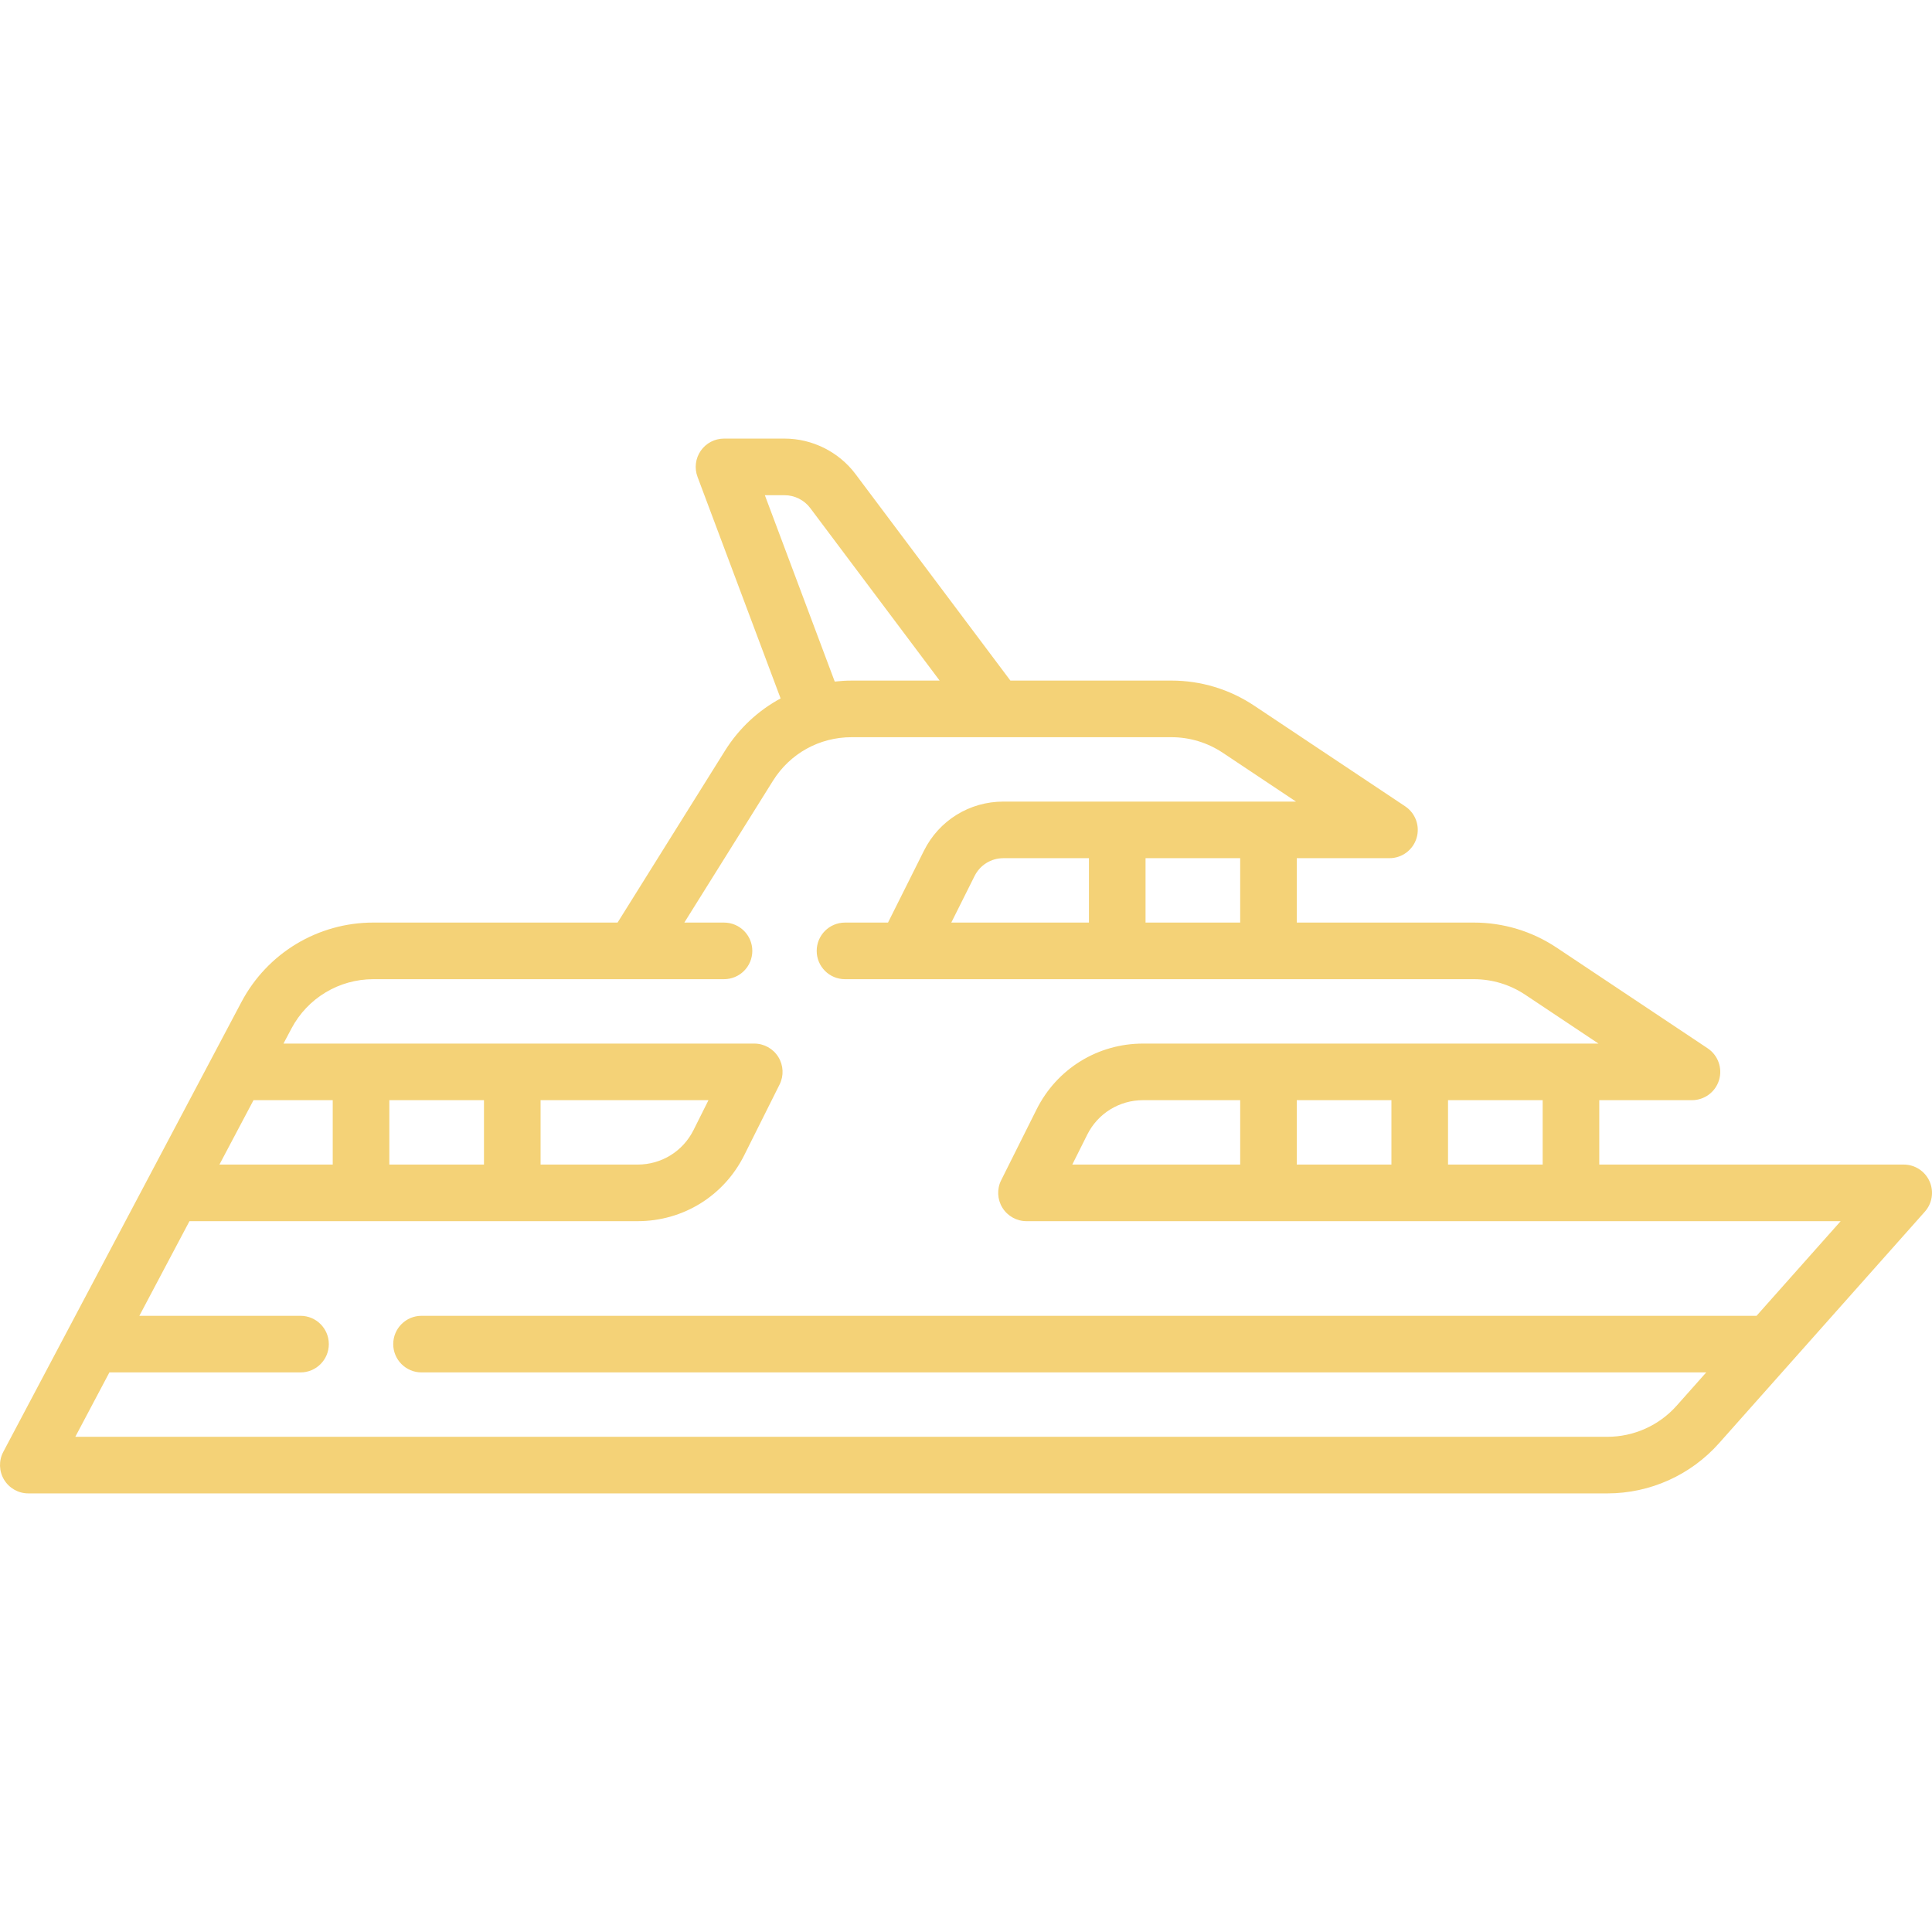
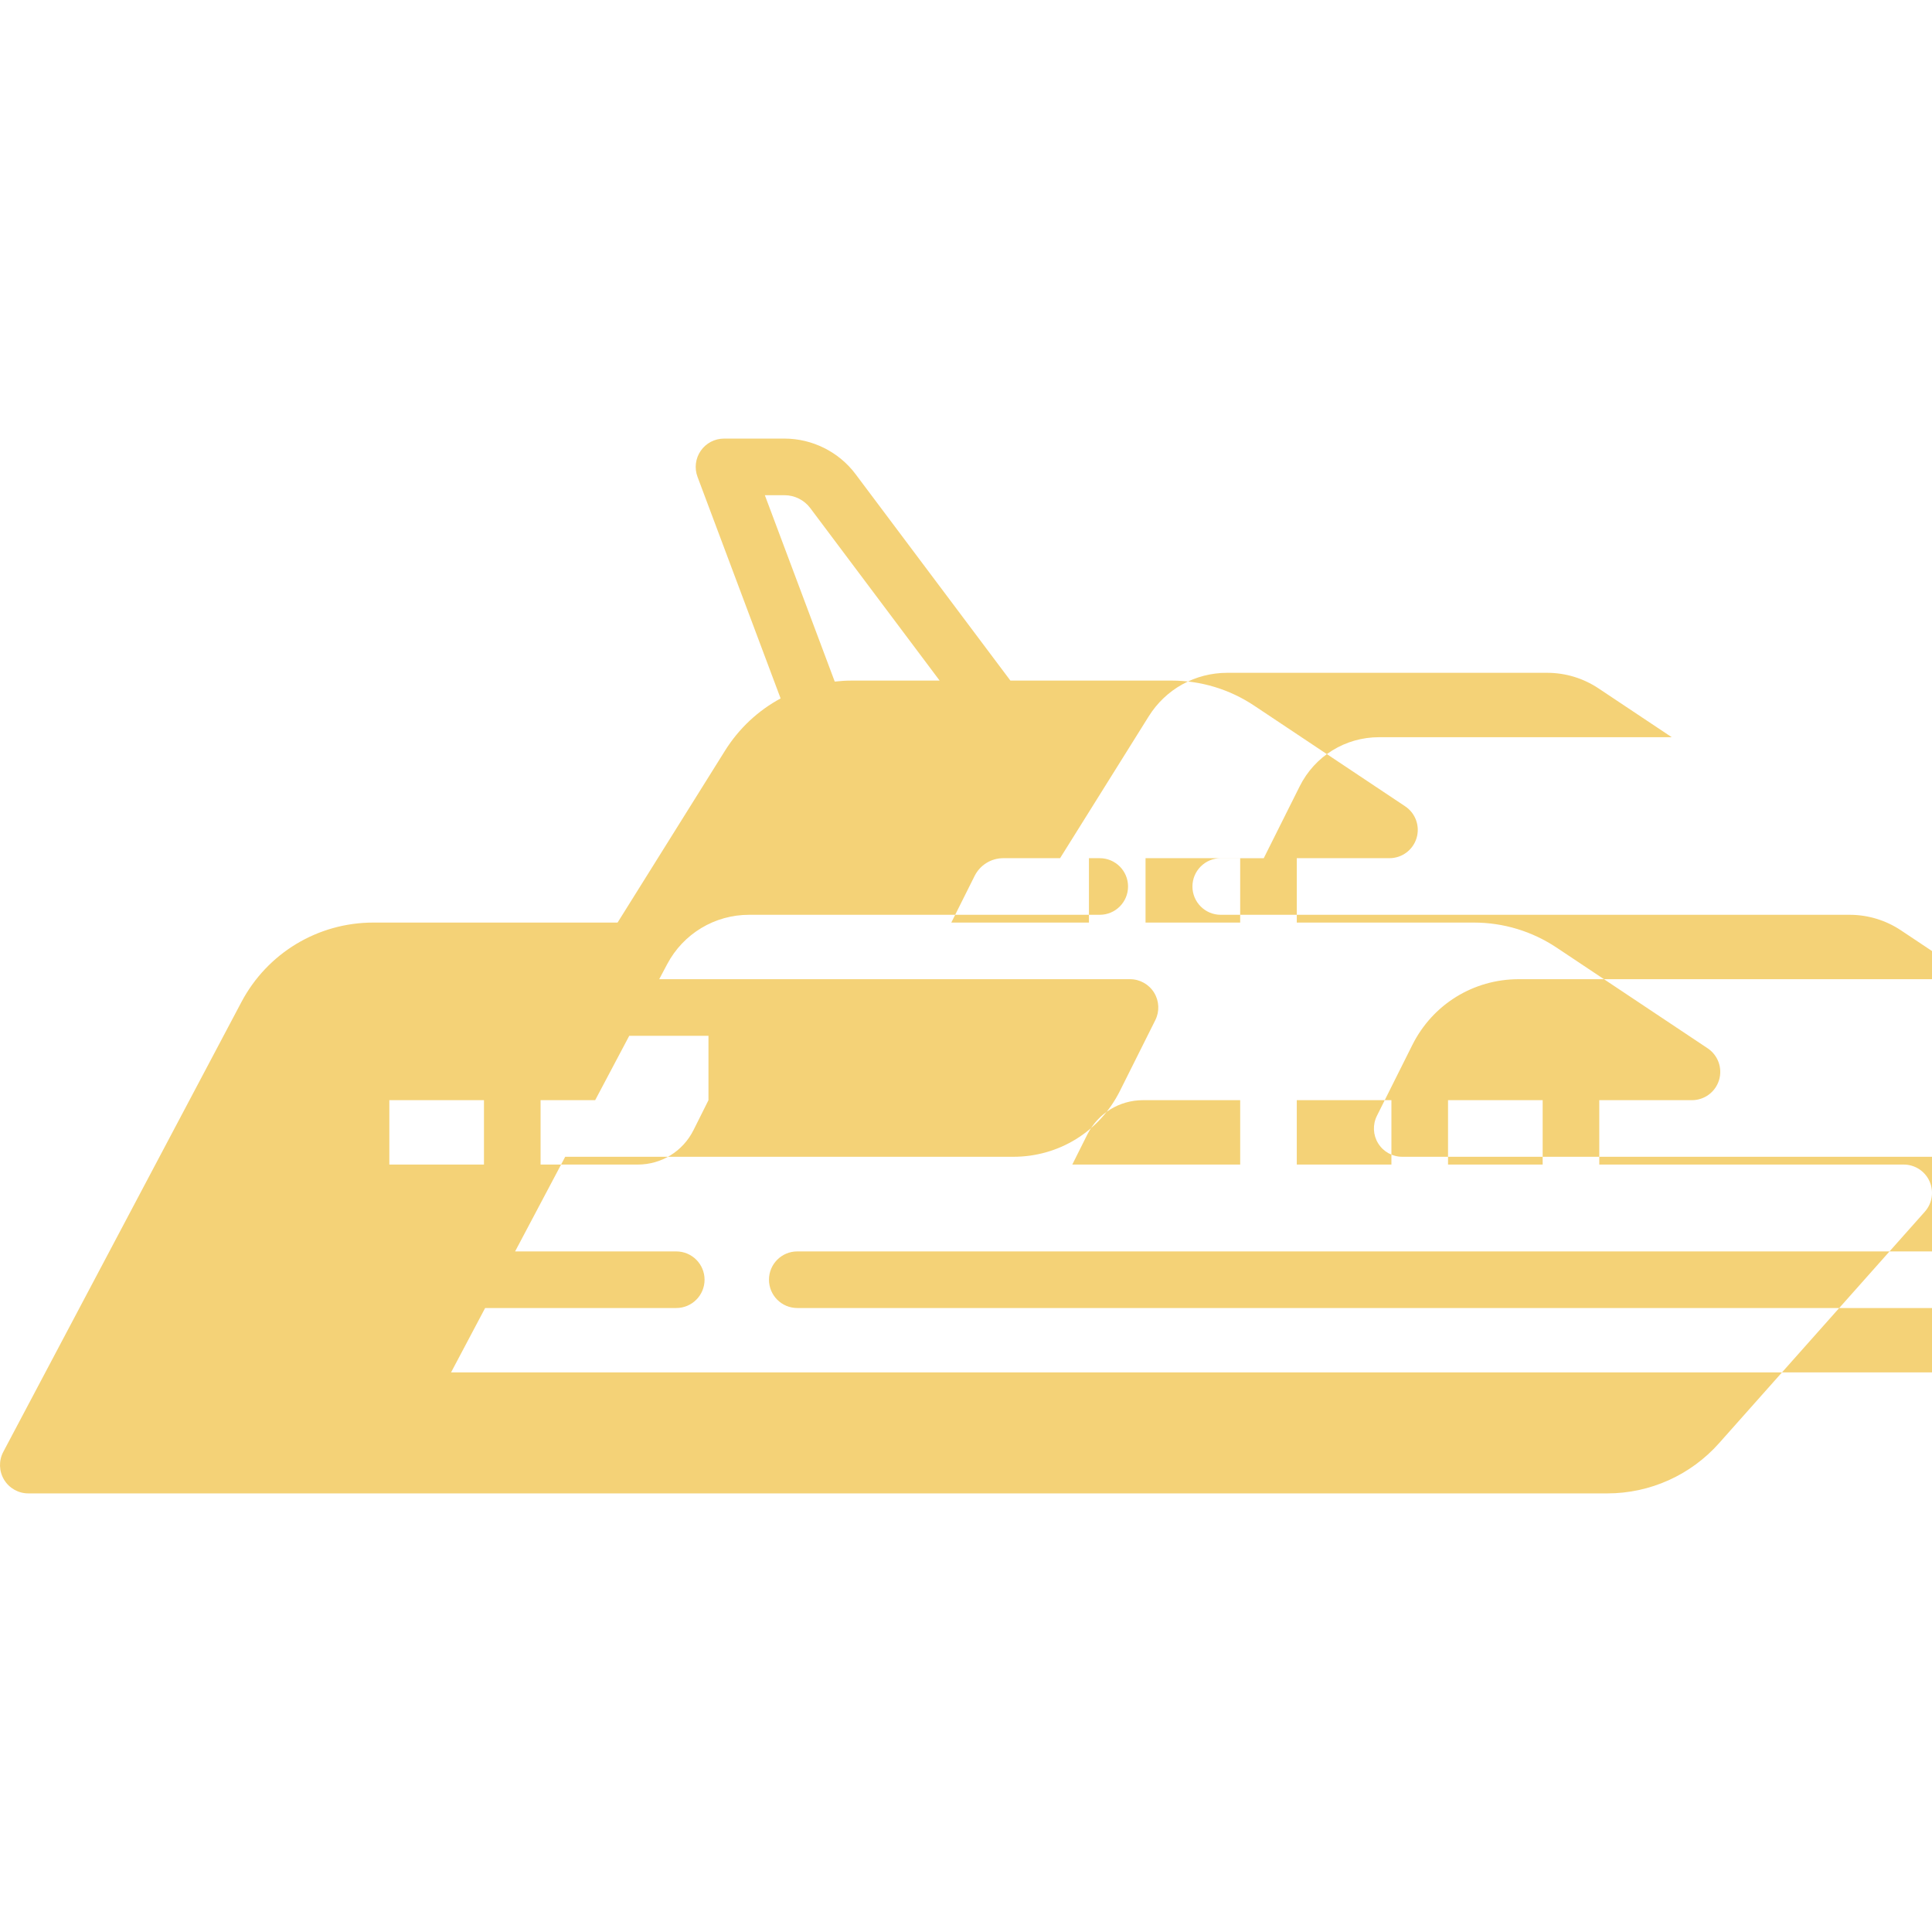
<svg xmlns="http://www.w3.org/2000/svg" id="Capa_1" enable-background="new 0 0 512 512" fill="#f4d277" height="512" viewBox="0 0 512 512" width="512">
  <g>
-     <path d="m511.342 313.049c-1.21-2.694-3.888-4.428-6.842-4.428h-80.677v-17.064h24.564c3.305 0 6.221-2.164 7.178-5.327s-.268-6.581-3.018-8.414l-40.019-26.68c-6.521-4.347-14.11-6.645-21.946-6.645h-46.921v-17.064h24.564c3.305 0 6.221-2.164 7.178-5.327s-.268-6.581-3.018-8.414l-40.019-26.68c-6.521-4.347-14.11-6.645-21.946-6.645h-42.655l-41.037-54.716c-4.42-5.894-11.458-9.413-18.826-9.413h-16.032c-2.46 0-4.763 1.206-6.165 3.228-1.401 2.022-1.722 4.602-.858 6.905l22.022 58.726c-5.926 3.198-11.027 7.914-14.746 13.865l-28.459 45.534h-64.713c-14.693 0-28.092 8.067-34.967 21.053l-63.112 119.214c-1.231 2.325-1.154 5.125.203 7.378s3.795 3.631 6.425 3.631h418.472c11.292 0 22.07-4.84 29.571-13.279l54.563-61.383c1.962-2.207 2.446-5.361 1.236-8.055zm-102.519-4.428h-25.081v-17.064h25.081zm-65.162 0v-17.064h25.081v17.064zm-59.493 0 3.958-7.917c2.821-5.643 8.493-9.147 14.802-9.147h25.734v17.064zm44.493-64.129h-25.081v-17.064h25.081zm-76.558 0 6.174-12.348c1.455-2.909 4.379-4.717 7.632-4.717h22.672v17.064h-36.478zm-49.409-113.258h5.21c2.671 0 5.223 1.276 6.826 3.413l34.287 45.716h-23.341c-1.504 0-2.99.098-4.46.262zm-74.436 160.323v17.064h-25.081v-17.064zm59.494 0-3.958 7.917c-2.821 5.643-8.492 9.148-14.801 9.148h-25.734v-17.064h44.493zm-99.575 17.064h-30.026l9.034-17.064h20.992zm377.327 40.081h-353.794c-4.142 0-7.5 3.358-7.5 7.5s3.358 7.5 7.5 7.5h340.461l-7.84 8.82c-4.657 5.24-11.349 8.245-18.359 8.245h-406.015l9.034-17.064h50.651c4.142 0 7.5-3.358 7.5-7.5s-3.358-7.5-7.5-7.5h-42.71l13.278-25.081h118.782c12.027 0 22.839-6.683 28.217-17.439l9.386-18.771c1.163-2.325 1.039-5.086-.328-7.297s-3.78-3.557-6.38-3.557h-124.76l2.114-3.994c4.269-8.063 12.587-13.071 21.71-13.071h92.919c4.142 0 7.5-3.358 7.5-7.5s-3.358-7.5-7.5-7.5h-10.515l23.49-37.583c4.519-7.229 12.306-11.545 20.831-11.545h84.746c4.865 0 9.577 1.427 13.626 4.125l19.408 12.939h-77.546c-8.971 0-17.036 4.985-21.048 13.009l-9.528 19.056h-11.399c-4.142 0-7.5 3.358-7.5 7.5s3.358 7.5 7.5 7.5h166.648c4.865 0 9.577 1.427 13.626 4.125l19.409 12.939h-120.691c-12.027 0-22.839 6.682-28.218 17.439l-9.385 18.771c-1.163 2.325-1.039 5.086.328 7.297s3.781 3.557 6.38 3.557h215.766z" />
+     <path d="m511.342 313.049c-1.21-2.694-3.888-4.428-6.842-4.428h-80.677v-17.064h24.564c3.305 0 6.221-2.164 7.178-5.327s-.268-6.581-3.018-8.414l-40.019-26.68c-6.521-4.347-14.11-6.645-21.946-6.645h-46.921v-17.064h24.564c3.305 0 6.221-2.164 7.178-5.327s-.268-6.581-3.018-8.414l-40.019-26.68c-6.521-4.347-14.11-6.645-21.946-6.645h-42.655l-41.037-54.716c-4.42-5.894-11.458-9.413-18.826-9.413h-16.032c-2.46 0-4.763 1.206-6.165 3.228-1.401 2.022-1.722 4.602-.858 6.905l22.022 58.726c-5.926 3.198-11.027 7.914-14.746 13.865l-28.459 45.534h-64.713c-14.693 0-28.092 8.067-34.967 21.053l-63.112 119.214c-1.231 2.325-1.154 5.125.203 7.378s3.795 3.631 6.425 3.631h418.472c11.292 0 22.07-4.84 29.571-13.279l54.563-61.383c1.962-2.207 2.446-5.361 1.236-8.055zm-102.519-4.428h-25.081v-17.064h25.081zm-65.162 0v-17.064h25.081v17.064zm-59.493 0 3.958-7.917c2.821-5.643 8.493-9.147 14.802-9.147h25.734v17.064zm44.493-64.129h-25.081v-17.064h25.081zm-76.558 0 6.174-12.348c1.455-2.909 4.379-4.717 7.632-4.717h22.672v17.064h-36.478zm-49.409-113.258h5.21c2.671 0 5.223 1.276 6.826 3.413l34.287 45.716h-23.341c-1.504 0-2.99.098-4.46.262zm-74.436 160.323v17.064h-25.081v-17.064zm59.494 0-3.958 7.917c-2.821 5.643-8.492 9.148-14.801 9.148h-25.734v-17.064h44.493zh-30.026l9.034-17.064h20.992zm377.327 40.081h-353.794c-4.142 0-7.5 3.358-7.5 7.5s3.358 7.5 7.5 7.5h340.461l-7.84 8.82c-4.657 5.24-11.349 8.245-18.359 8.245h-406.015l9.034-17.064h50.651c4.142 0 7.5-3.358 7.5-7.5s-3.358-7.5-7.5-7.5h-42.71l13.278-25.081h118.782c12.027 0 22.839-6.683 28.217-17.439l9.386-18.771c1.163-2.325 1.039-5.086-.328-7.297s-3.78-3.557-6.38-3.557h-124.76l2.114-3.994c4.269-8.063 12.587-13.071 21.71-13.071h92.919c4.142 0 7.5-3.358 7.5-7.5s-3.358-7.5-7.5-7.5h-10.515l23.49-37.583c4.519-7.229 12.306-11.545 20.831-11.545h84.746c4.865 0 9.577 1.427 13.626 4.125l19.408 12.939h-77.546c-8.971 0-17.036 4.985-21.048 13.009l-9.528 19.056h-11.399c-4.142 0-7.5 3.358-7.5 7.5s3.358 7.5 7.5 7.5h166.648c4.865 0 9.577 1.427 13.626 4.125l19.409 12.939h-120.691c-12.027 0-22.839 6.682-28.218 17.439l-9.385 18.771c-1.163 2.325-1.039 5.086.328 7.297s3.781 3.557 6.38 3.557h215.766z" />
  </g>
</svg>